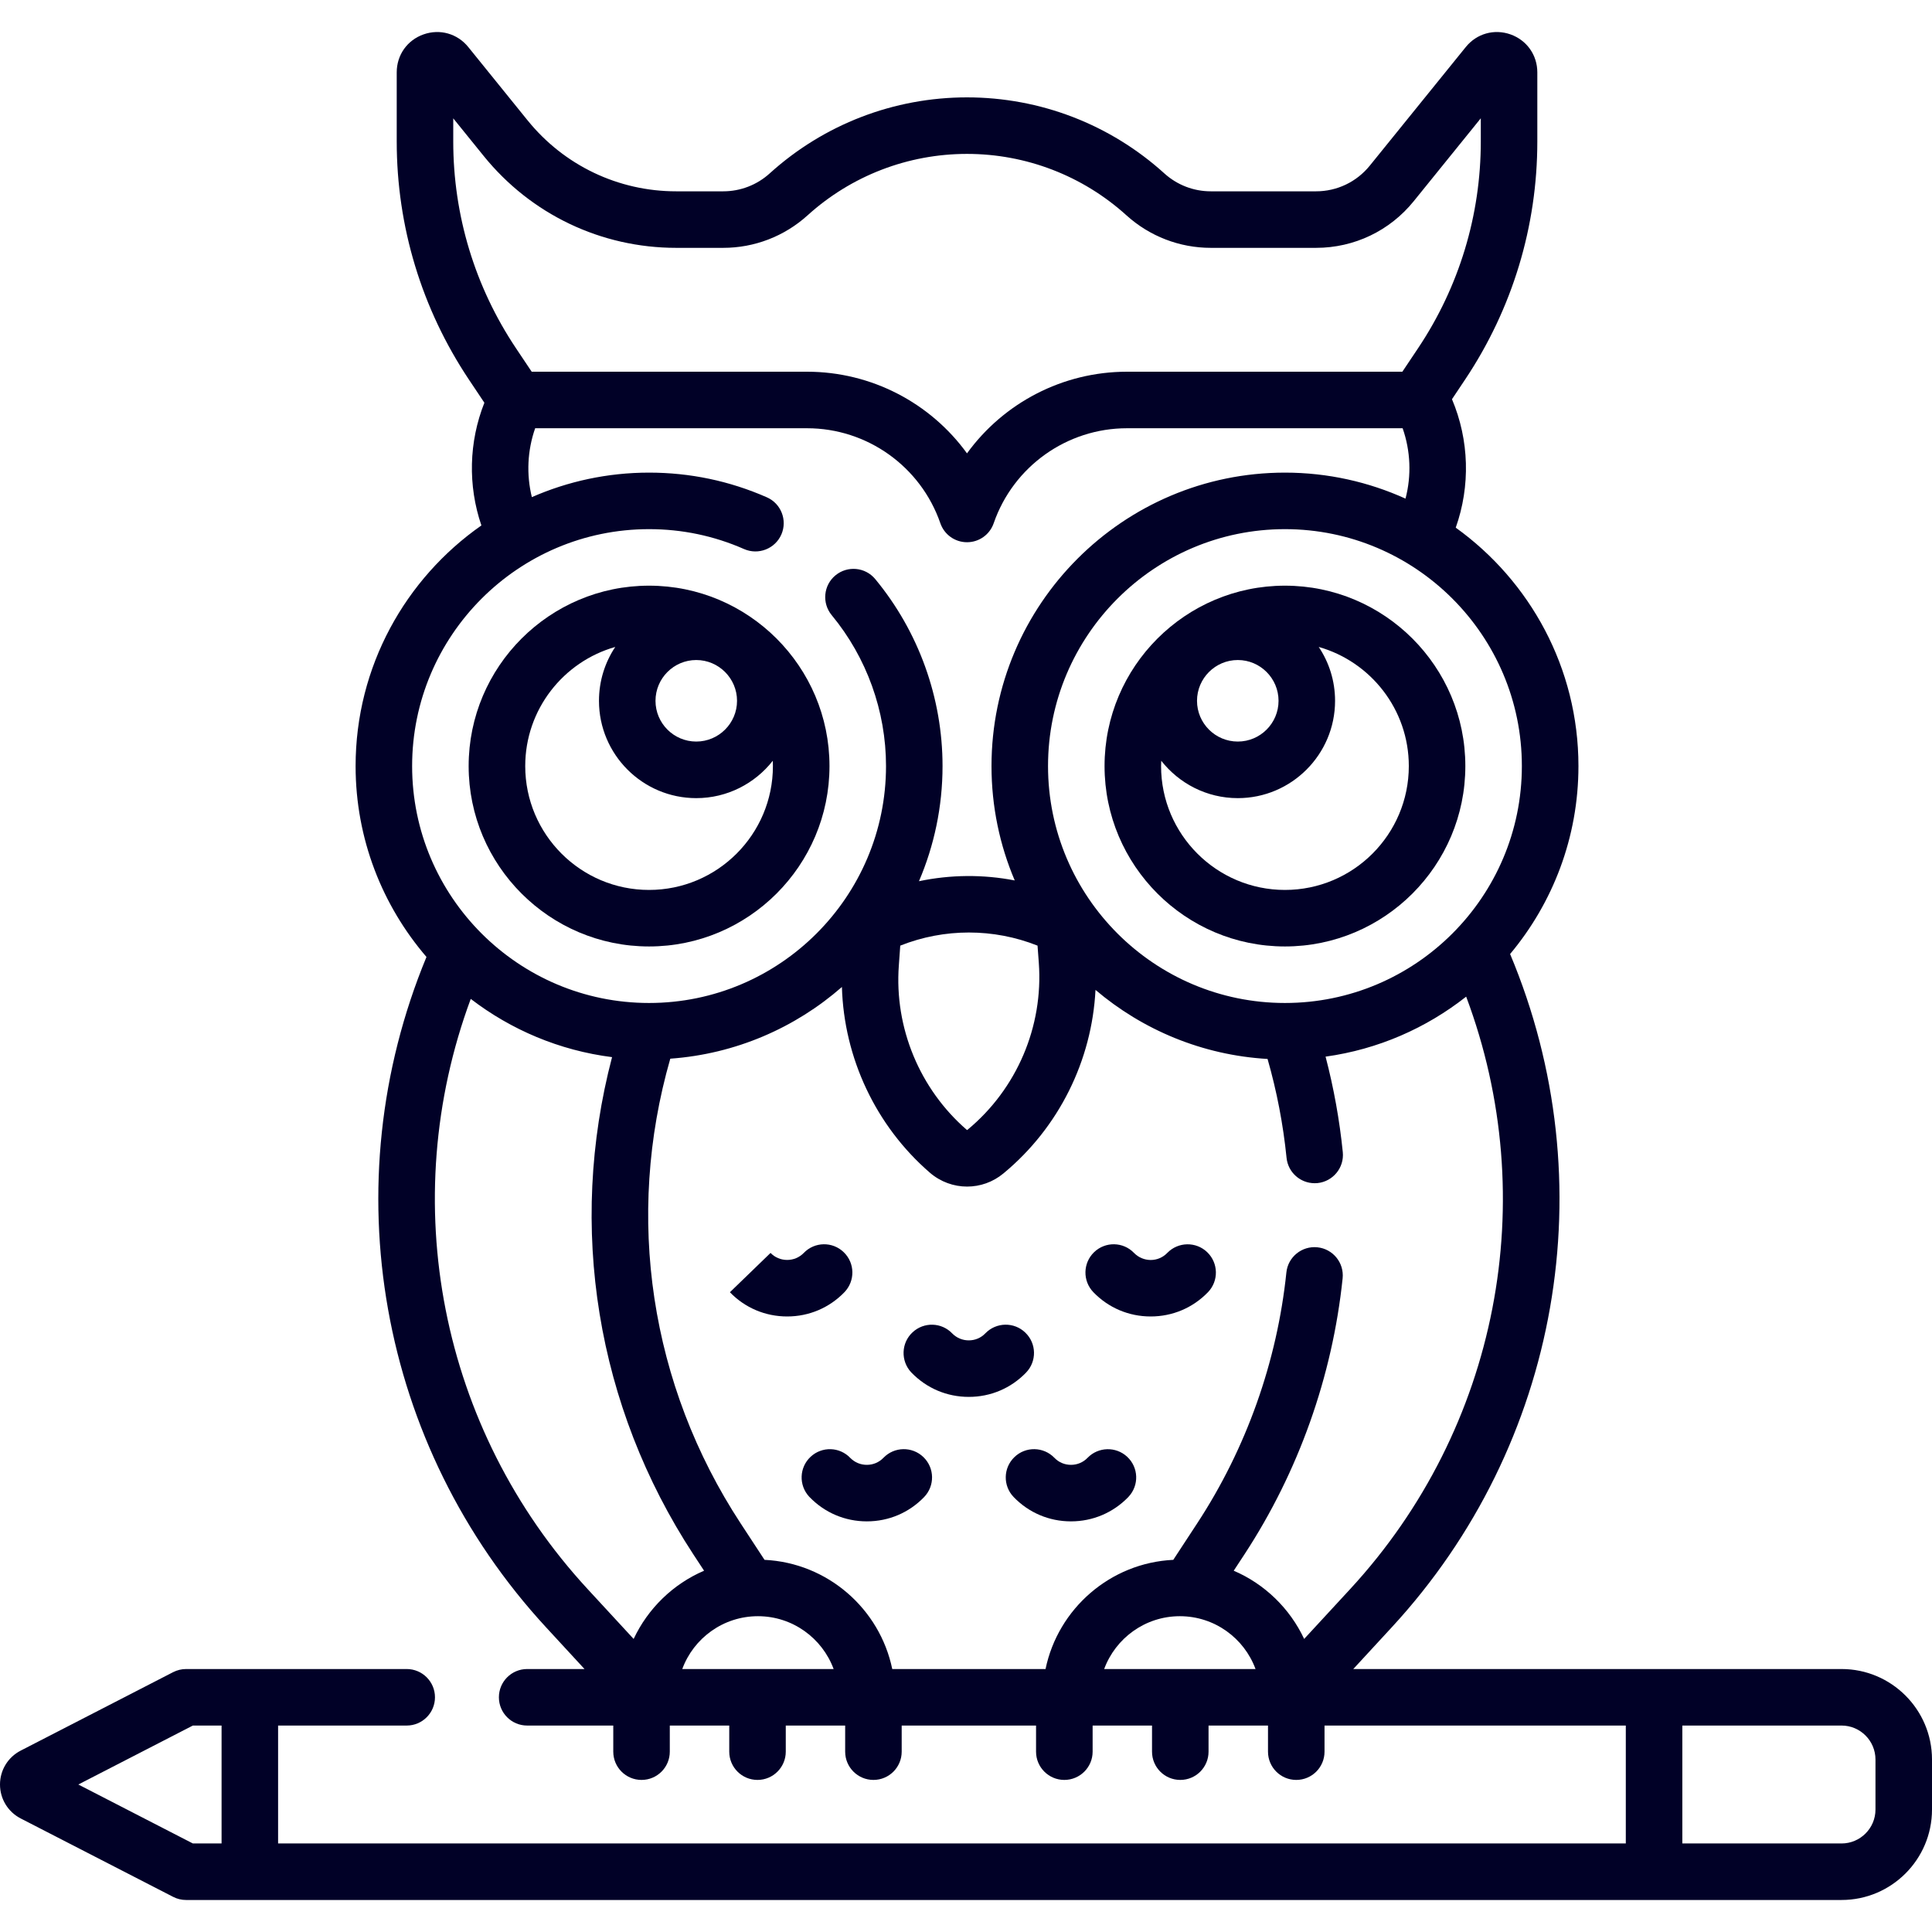
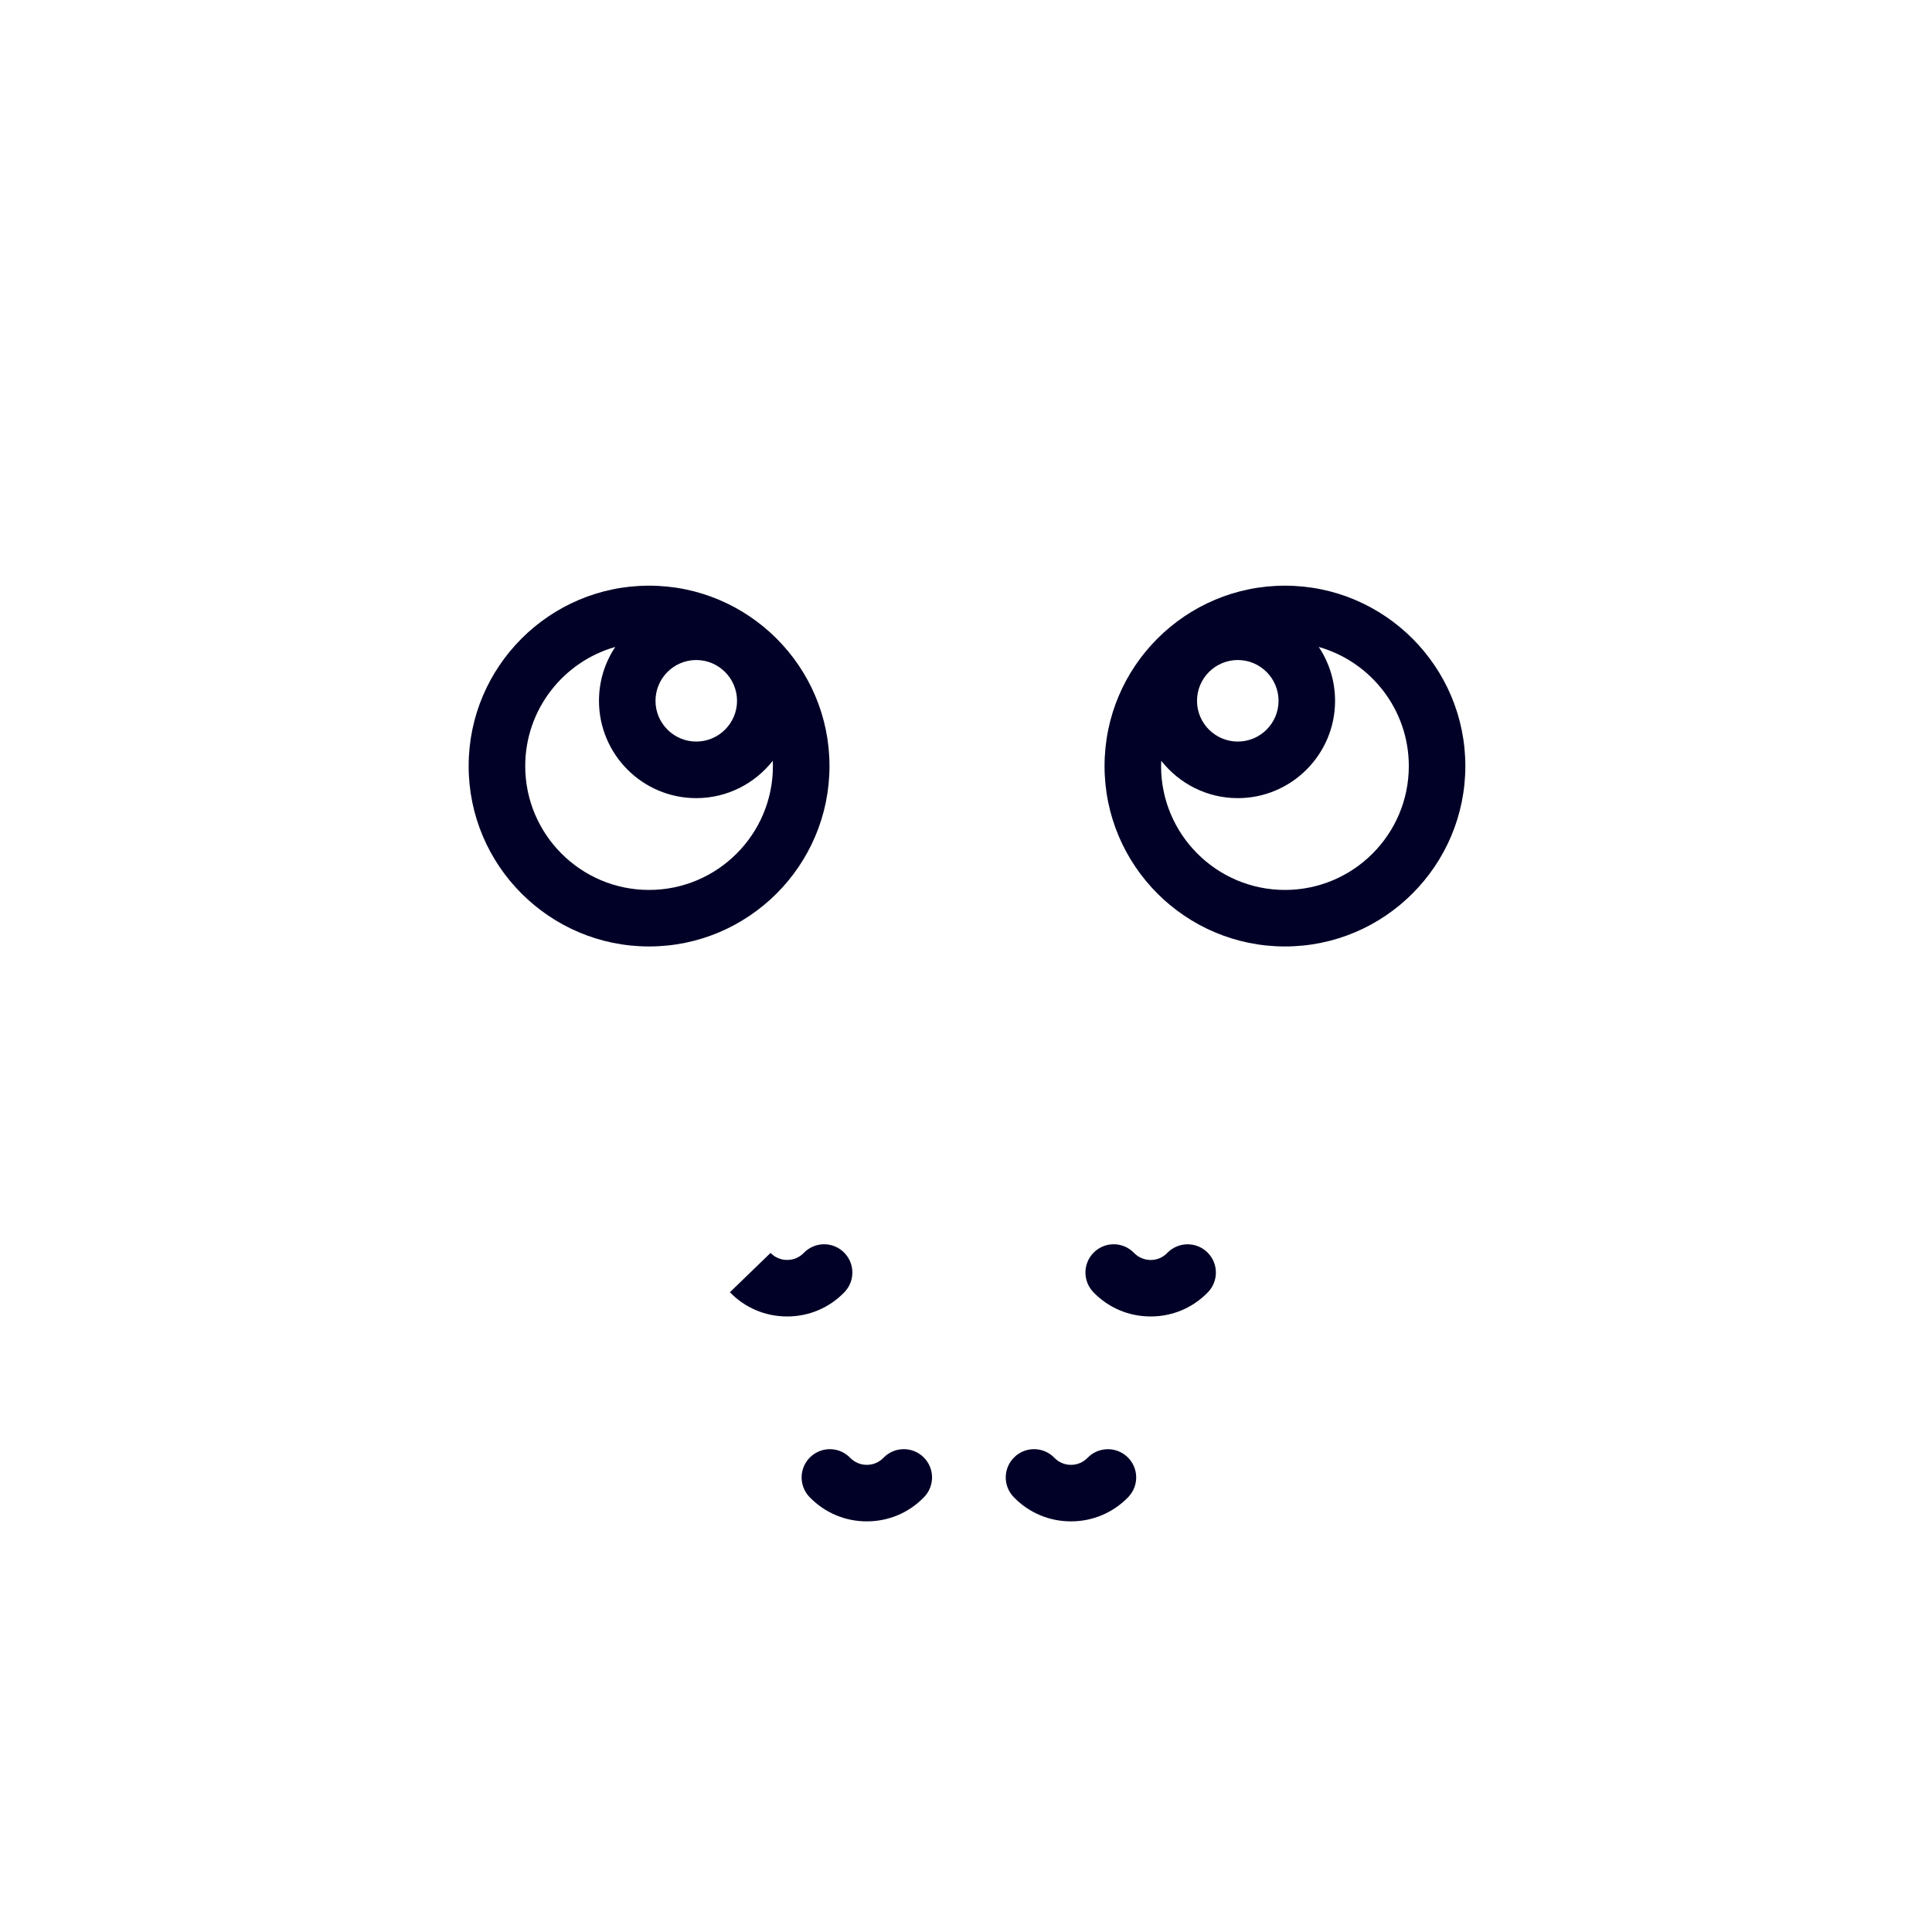
<svg xmlns="http://www.w3.org/2000/svg" width="35" height="35" viewBox="0 0 35 35" fill="none">
  <g clip-path="url(#clip0)">
    <path d="M11.758 17.146C13.56 17.146 15.027 15.68 15.027 13.878C15.027 12.076 13.56 10.61 11.758 10.61C9.957 10.61 8.49 12.076 8.49 13.878C8.49 15.68 9.957 17.146 11.758 17.146ZM12.613 11.957C13.02 11.957 13.352 12.289 13.352 12.696C13.352 13.103 13.02 13.434 12.613 13.434C12.206 13.434 11.875 13.103 11.875 12.696C11.875 12.289 12.206 11.957 12.613 11.957ZM11.146 11.72C10.96 11.999 10.851 12.335 10.851 12.696C10.851 13.668 11.641 14.459 12.613 14.459C13.176 14.459 13.677 14.193 14 13.782C14.001 13.814 14.002 13.846 14.002 13.878C14.002 15.116 12.996 16.122 11.758 16.122C10.521 16.122 9.515 15.116 9.515 13.878C9.515 12.853 10.206 11.987 11.146 11.72Z" fill="#010127" />
    <path d="M23.278 10.61C21.476 10.61 20.01 12.076 20.01 13.878C20.01 15.68 21.476 17.146 23.278 17.146C25.08 17.146 26.546 15.68 26.546 13.878C26.546 12.076 25.08 10.61 23.278 10.61ZM23.162 12.696C23.162 13.103 22.831 13.434 22.424 13.434C22.016 13.434 21.685 13.103 21.685 12.696C21.685 12.289 22.016 11.957 22.424 11.957C22.831 11.957 23.162 12.289 23.162 12.696ZM23.278 16.122C22.041 16.122 21.034 15.116 21.034 13.878C21.034 13.846 21.035 13.814 21.037 13.782C21.36 14.193 21.861 14.459 22.424 14.459C23.395 14.459 24.186 13.668 24.186 12.696C24.186 12.335 24.077 11.999 23.89 11.72C24.831 11.987 25.522 12.853 25.522 13.878C25.522 15.116 24.516 16.122 23.278 16.122Z" fill="#010127" />
-     <path d="M33.362 30.236H24.516L25.213 29.48C28.265 26.174 29.092 21.415 27.357 17.283C28.129 16.36 28.595 15.173 28.595 13.878C28.595 12.1 27.716 10.524 26.372 9.559C26.64 8.805 26.617 7.972 26.304 7.232L26.543 6.874C27.398 5.593 27.85 4.103 27.85 2.563V1.311C27.85 0.997 27.659 0.728 27.364 0.623C27.069 0.519 26.751 0.608 26.554 0.852L24.815 3.001C24.576 3.296 24.221 3.466 23.841 3.466H21.935C21.623 3.466 21.325 3.351 21.094 3.142C20.113 2.253 18.843 1.764 17.518 1.764C16.194 1.764 14.924 2.253 13.943 3.142C13.712 3.351 13.413 3.466 13.102 3.466H12.25C11.2 3.466 10.219 2.997 9.558 2.181L8.483 0.852C8.286 0.608 7.968 0.519 7.673 0.623C7.377 0.727 7.187 0.997 7.187 1.311V2.563C7.187 4.103 7.639 5.593 8.493 6.874L8.775 7.296C8.493 8.006 8.474 8.797 8.721 9.519C7.345 10.481 6.442 12.076 6.442 13.878C6.442 15.198 6.927 16.406 7.726 17.336C6.02 21.456 6.854 26.188 9.892 29.48L10.589 30.236H9.55C9.267 30.236 9.038 30.465 9.038 30.748C9.038 31.031 9.267 31.26 9.55 31.26H11.11V31.733C11.11 32.016 11.339 32.245 11.622 32.245C11.905 32.245 12.134 32.016 12.134 31.733V31.26H13.211V31.733C13.211 32.016 13.44 32.245 13.723 32.245C14.005 32.245 14.235 32.016 14.235 31.733V31.26H15.311V31.733C15.311 32.016 15.541 32.245 15.823 32.245C16.106 32.245 16.335 32.016 16.335 31.733V31.26H18.769V31.733C18.769 32.016 18.999 32.245 19.281 32.245C19.564 32.245 19.794 32.016 19.794 31.733V31.26H20.87V31.733C20.87 32.016 21.099 32.245 21.382 32.245C21.665 32.245 21.894 32.016 21.894 31.733V31.26H22.971V31.733C22.971 32.016 23.2 32.245 23.483 32.245C23.766 32.245 23.995 32.016 23.995 31.733V31.26H29.453V33.396H5.038V31.26H7.368C7.65 31.26 7.88 31.031 7.88 30.748C7.88 30.465 7.65 30.236 7.368 30.236H3.37C3.289 30.236 3.208 30.256 3.136 30.293L0.375 31.714C0.144 31.833 0 32.068 0 32.328C0 32.588 0.144 32.824 0.375 32.943L3.136 34.363C3.209 34.401 3.289 34.42 3.37 34.42H33.362C34.265 34.42 35 33.685 35 32.782V31.875C35 30.971 34.265 30.236 33.362 30.236ZM24.461 28.786L23.626 29.691C23.367 29.139 22.912 28.696 22.35 28.455L22.545 28.158C23.523 26.664 24.138 24.935 24.323 23.158C24.352 22.877 24.148 22.625 23.866 22.596C23.585 22.567 23.333 22.771 23.304 23.052C23.136 24.668 22.578 26.239 21.688 27.597L21.255 28.258C20.111 28.313 19.167 29.145 18.941 30.236H16.164C15.938 29.145 14.994 28.313 13.85 28.258L13.417 27.597C11.776 25.092 11.319 22.043 12.143 19.179C13.328 19.094 14.407 18.619 15.252 17.88C15.289 19.165 15.865 20.396 16.845 21.244C17.04 21.412 17.28 21.496 17.52 21.496C17.753 21.496 17.987 21.417 18.179 21.257L18.185 21.252C19.183 20.424 19.781 19.213 19.846 17.933C20.698 18.656 21.779 19.115 22.963 19.184C23.13 19.767 23.246 20.368 23.307 20.974C23.333 21.238 23.556 21.435 23.816 21.435C23.833 21.435 23.85 21.434 23.867 21.433C24.149 21.404 24.354 21.154 24.326 20.872C24.267 20.288 24.162 19.708 24.014 19.142C24.967 19.01 25.839 18.624 26.561 18.055C27.939 21.727 27.147 25.875 24.461 28.786ZM18.819 17.442C18.903 18.596 18.422 19.725 17.531 20.464L17.525 20.469C17.522 20.472 17.518 20.472 17.515 20.469C16.662 19.731 16.201 18.619 16.283 17.494L16.309 17.131C17.108 16.814 17.997 16.814 18.796 17.131L18.819 17.442ZM27.57 13.878C27.57 16.245 25.645 18.17 23.278 18.17C20.912 18.17 18.986 16.245 18.986 13.878C18.986 11.512 20.912 9.586 23.278 9.586C25.645 9.586 27.57 11.512 27.57 13.878ZM8.211 2.563V2.144L8.762 2.825C9.618 3.883 10.889 4.49 12.25 4.49H13.102C13.668 4.49 14.21 4.281 14.63 3.901C15.423 3.183 16.449 2.788 17.518 2.788C18.588 2.788 19.614 3.183 20.407 3.901C20.827 4.281 21.369 4.49 21.935 4.49H23.842C24.532 4.49 25.177 4.182 25.611 3.645L26.826 2.143V2.563C26.826 3.899 26.434 5.193 25.692 6.305L25.405 6.734H20.416C19.249 6.734 18.18 7.301 17.518 8.213C16.857 7.301 15.788 6.734 14.621 6.734H9.632L9.345 6.305C8.603 5.194 8.211 3.9 8.211 2.563ZM11.758 9.586C12.356 9.586 12.935 9.707 13.48 9.947C13.739 10.06 14.041 9.942 14.155 9.683C14.268 9.424 14.15 9.122 13.892 9.009C13.216 8.712 12.498 8.562 11.758 8.562C11.004 8.562 10.286 8.721 9.635 9.006C9.534 8.595 9.554 8.16 9.695 7.758H14.621C15.709 7.758 16.679 8.45 17.035 9.478C17.106 9.685 17.3 9.823 17.518 9.823C17.737 9.823 17.931 9.685 18.002 9.478C18.358 8.45 19.328 7.758 20.416 7.758H25.41C25.554 8.169 25.572 8.614 25.462 9.033C24.796 8.732 24.057 8.562 23.278 8.562C20.347 8.562 17.962 10.947 17.962 13.878C17.962 14.613 18.112 15.313 18.383 15.95C17.809 15.839 17.22 15.844 16.648 15.964C16.922 15.323 17.075 14.618 17.075 13.878C17.075 12.644 16.642 11.441 15.856 10.491C15.676 10.273 15.353 10.243 15.135 10.423C14.917 10.603 14.887 10.926 15.067 11.144C15.701 11.911 16.051 12.882 16.051 13.878C16.051 16.245 14.125 18.17 11.758 18.17C9.392 18.17 7.466 16.245 7.466 13.878C7.466 11.512 9.392 9.586 11.758 9.586ZM8.528 18.096C9.257 18.655 10.133 19.03 11.088 19.151C10.28 22.227 10.804 25.476 12.56 28.158L12.755 28.455C12.193 28.696 11.738 29.139 11.479 29.691L10.644 28.786C7.968 25.886 7.171 21.759 8.528 18.096ZM12.36 30.236C12.565 29.678 13.102 29.279 13.731 29.279C14.359 29.279 14.896 29.678 15.102 30.236H12.36ZM20.003 30.236C20.209 29.678 20.746 29.279 21.374 29.279C22.003 29.279 22.54 29.678 22.745 30.236H20.003ZM1.419 32.328L3.494 31.26H4.014V33.396H3.494L1.419 32.328ZM33.976 32.782C33.976 33.12 33.7 33.396 33.362 33.396H30.477V31.26H33.362C33.7 31.26 33.976 31.536 33.976 31.875V32.782Z" fill="#010127" />
-     <path d="M18.575 24.142C18.372 23.945 18.048 23.951 17.851 24.154C17.772 24.237 17.665 24.282 17.55 24.282C17.55 24.282 17.55 24.282 17.55 24.282C17.437 24.282 17.331 24.238 17.251 24.157C17.058 23.954 16.738 23.944 16.532 24.136C16.325 24.328 16.314 24.653 16.506 24.86C16.509 24.863 16.511 24.865 16.513 24.867C16.788 25.151 17.156 25.306 17.55 25.306H17.551C17.946 25.306 18.314 25.15 18.588 24.866C18.785 24.662 18.779 24.338 18.575 24.142Z" fill="#010127" />
    <path d="M15.285 22.685C15.082 22.488 14.757 22.494 14.561 22.698C14.481 22.78 14.375 22.825 14.26 22.825C14.26 22.825 14.26 22.825 14.26 22.825C14.145 22.825 14.039 22.78 13.96 22.699L13.959 22.698L13.223 23.41C13.497 23.694 13.866 23.849 14.26 23.849H14.261C14.655 23.849 15.024 23.693 15.298 23.409C15.494 23.205 15.489 22.881 15.285 22.685Z" fill="#010127" />
    <path d="M21.146 22.698C21.067 22.78 20.96 22.826 20.845 22.826C20.845 22.826 20.845 22.826 20.845 22.826C20.731 22.825 20.624 22.78 20.544 22.698C20.348 22.494 20.024 22.488 19.82 22.685C19.617 22.881 19.611 23.205 19.807 23.409C20.081 23.693 20.45 23.849 20.844 23.849H20.846C21.24 23.849 21.608 23.694 21.883 23.41L21.884 23.409C22.08 23.205 22.074 22.882 21.87 22.685C21.667 22.489 21.343 22.495 21.146 22.698Z" fill="#010127" />
    <path d="M16.005 26.409C15.925 26.492 15.818 26.537 15.704 26.537C15.703 26.537 15.703 26.537 15.703 26.537C15.59 26.537 15.484 26.493 15.404 26.412C15.211 26.209 14.891 26.199 14.685 26.391C14.478 26.584 14.467 26.908 14.66 27.115C14.662 27.117 14.664 27.12 14.667 27.122C14.941 27.405 15.309 27.561 15.703 27.561H15.704C16.099 27.561 16.467 27.405 16.741 27.121C16.938 26.917 16.932 26.593 16.729 26.397C16.525 26.2 16.201 26.206 16.005 26.409Z" fill="#010127" />
    <path d="M19.702 26.41C19.623 26.492 19.516 26.537 19.402 26.537C19.402 26.537 19.402 26.537 19.402 26.537C19.287 26.537 19.18 26.492 19.101 26.409C18.904 26.206 18.58 26.2 18.377 26.397C18.173 26.593 18.167 26.917 18.364 27.121C18.638 27.405 19.006 27.561 19.401 27.561H19.402C19.796 27.561 20.164 27.405 20.439 27.122C20.441 27.12 20.443 27.117 20.445 27.115L20.446 27.114C20.639 26.907 20.627 26.583 20.42 26.391C20.215 26.2 19.895 26.21 19.702 26.41Z" fill="#010127" />
  </g>
  <defs>
    <clipPath id="clip0">
      <rect width="35" height="35" fill="white" />
    </clipPath>
  </defs>
</svg>